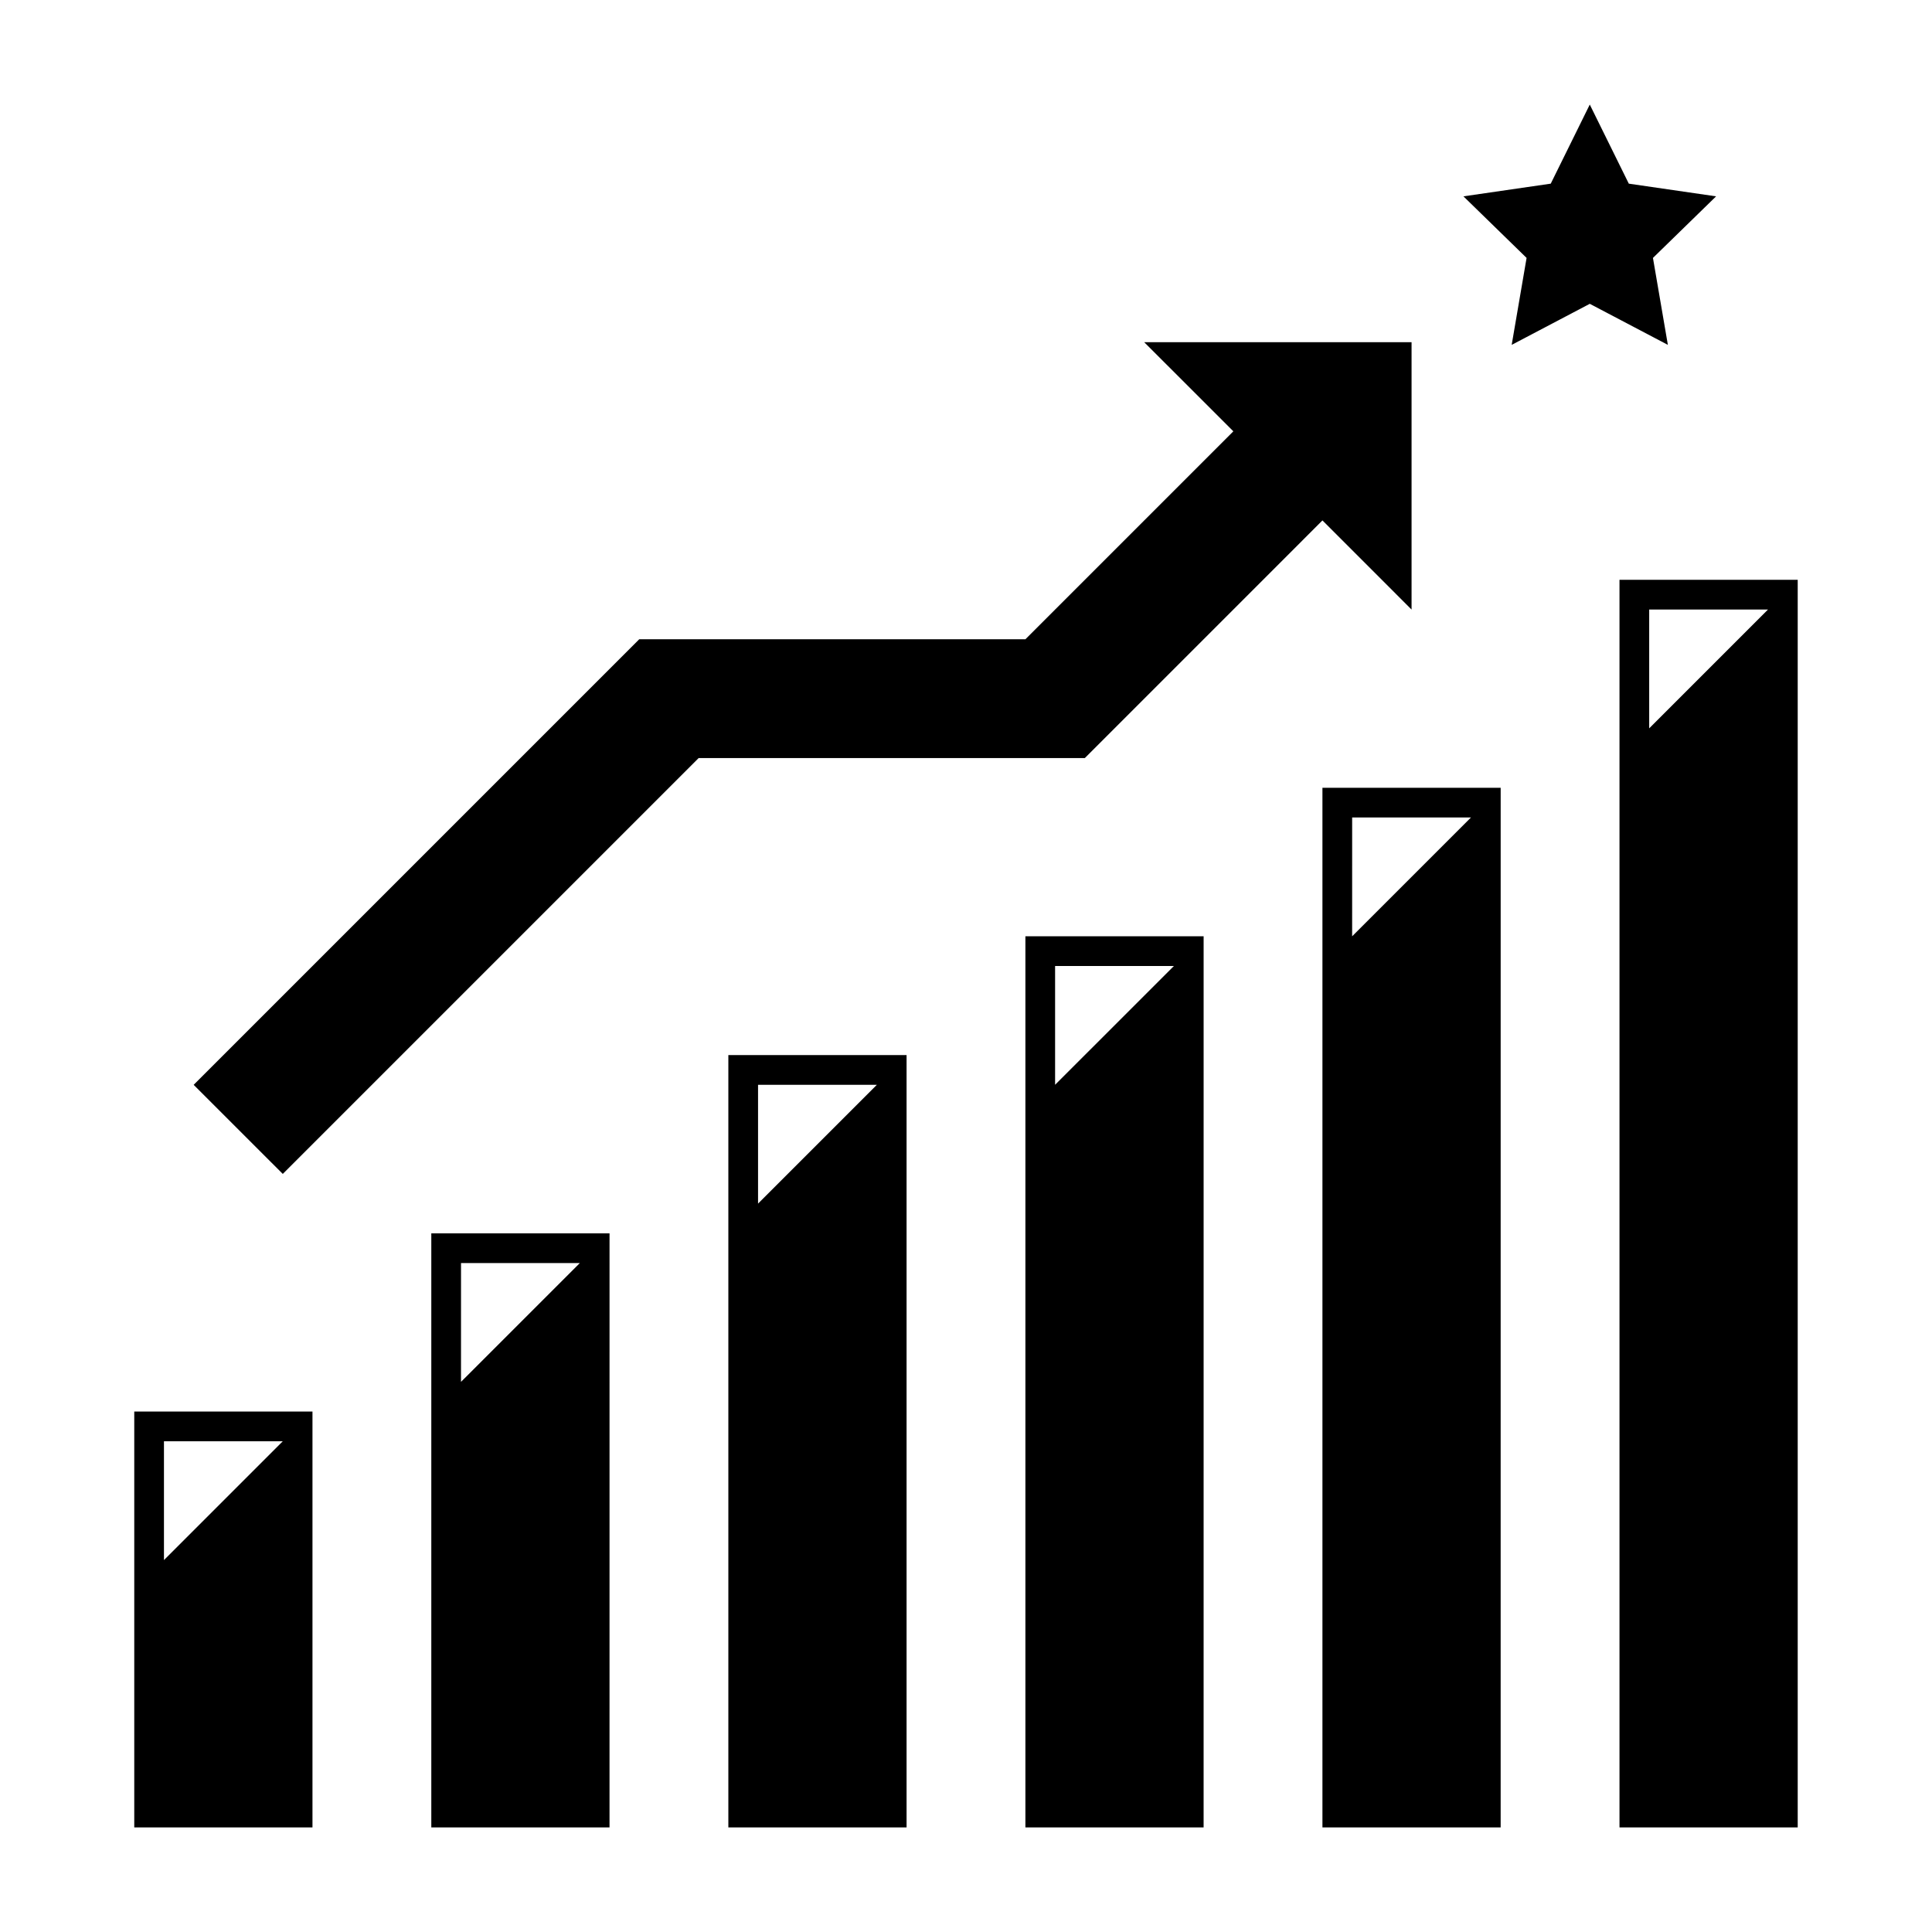
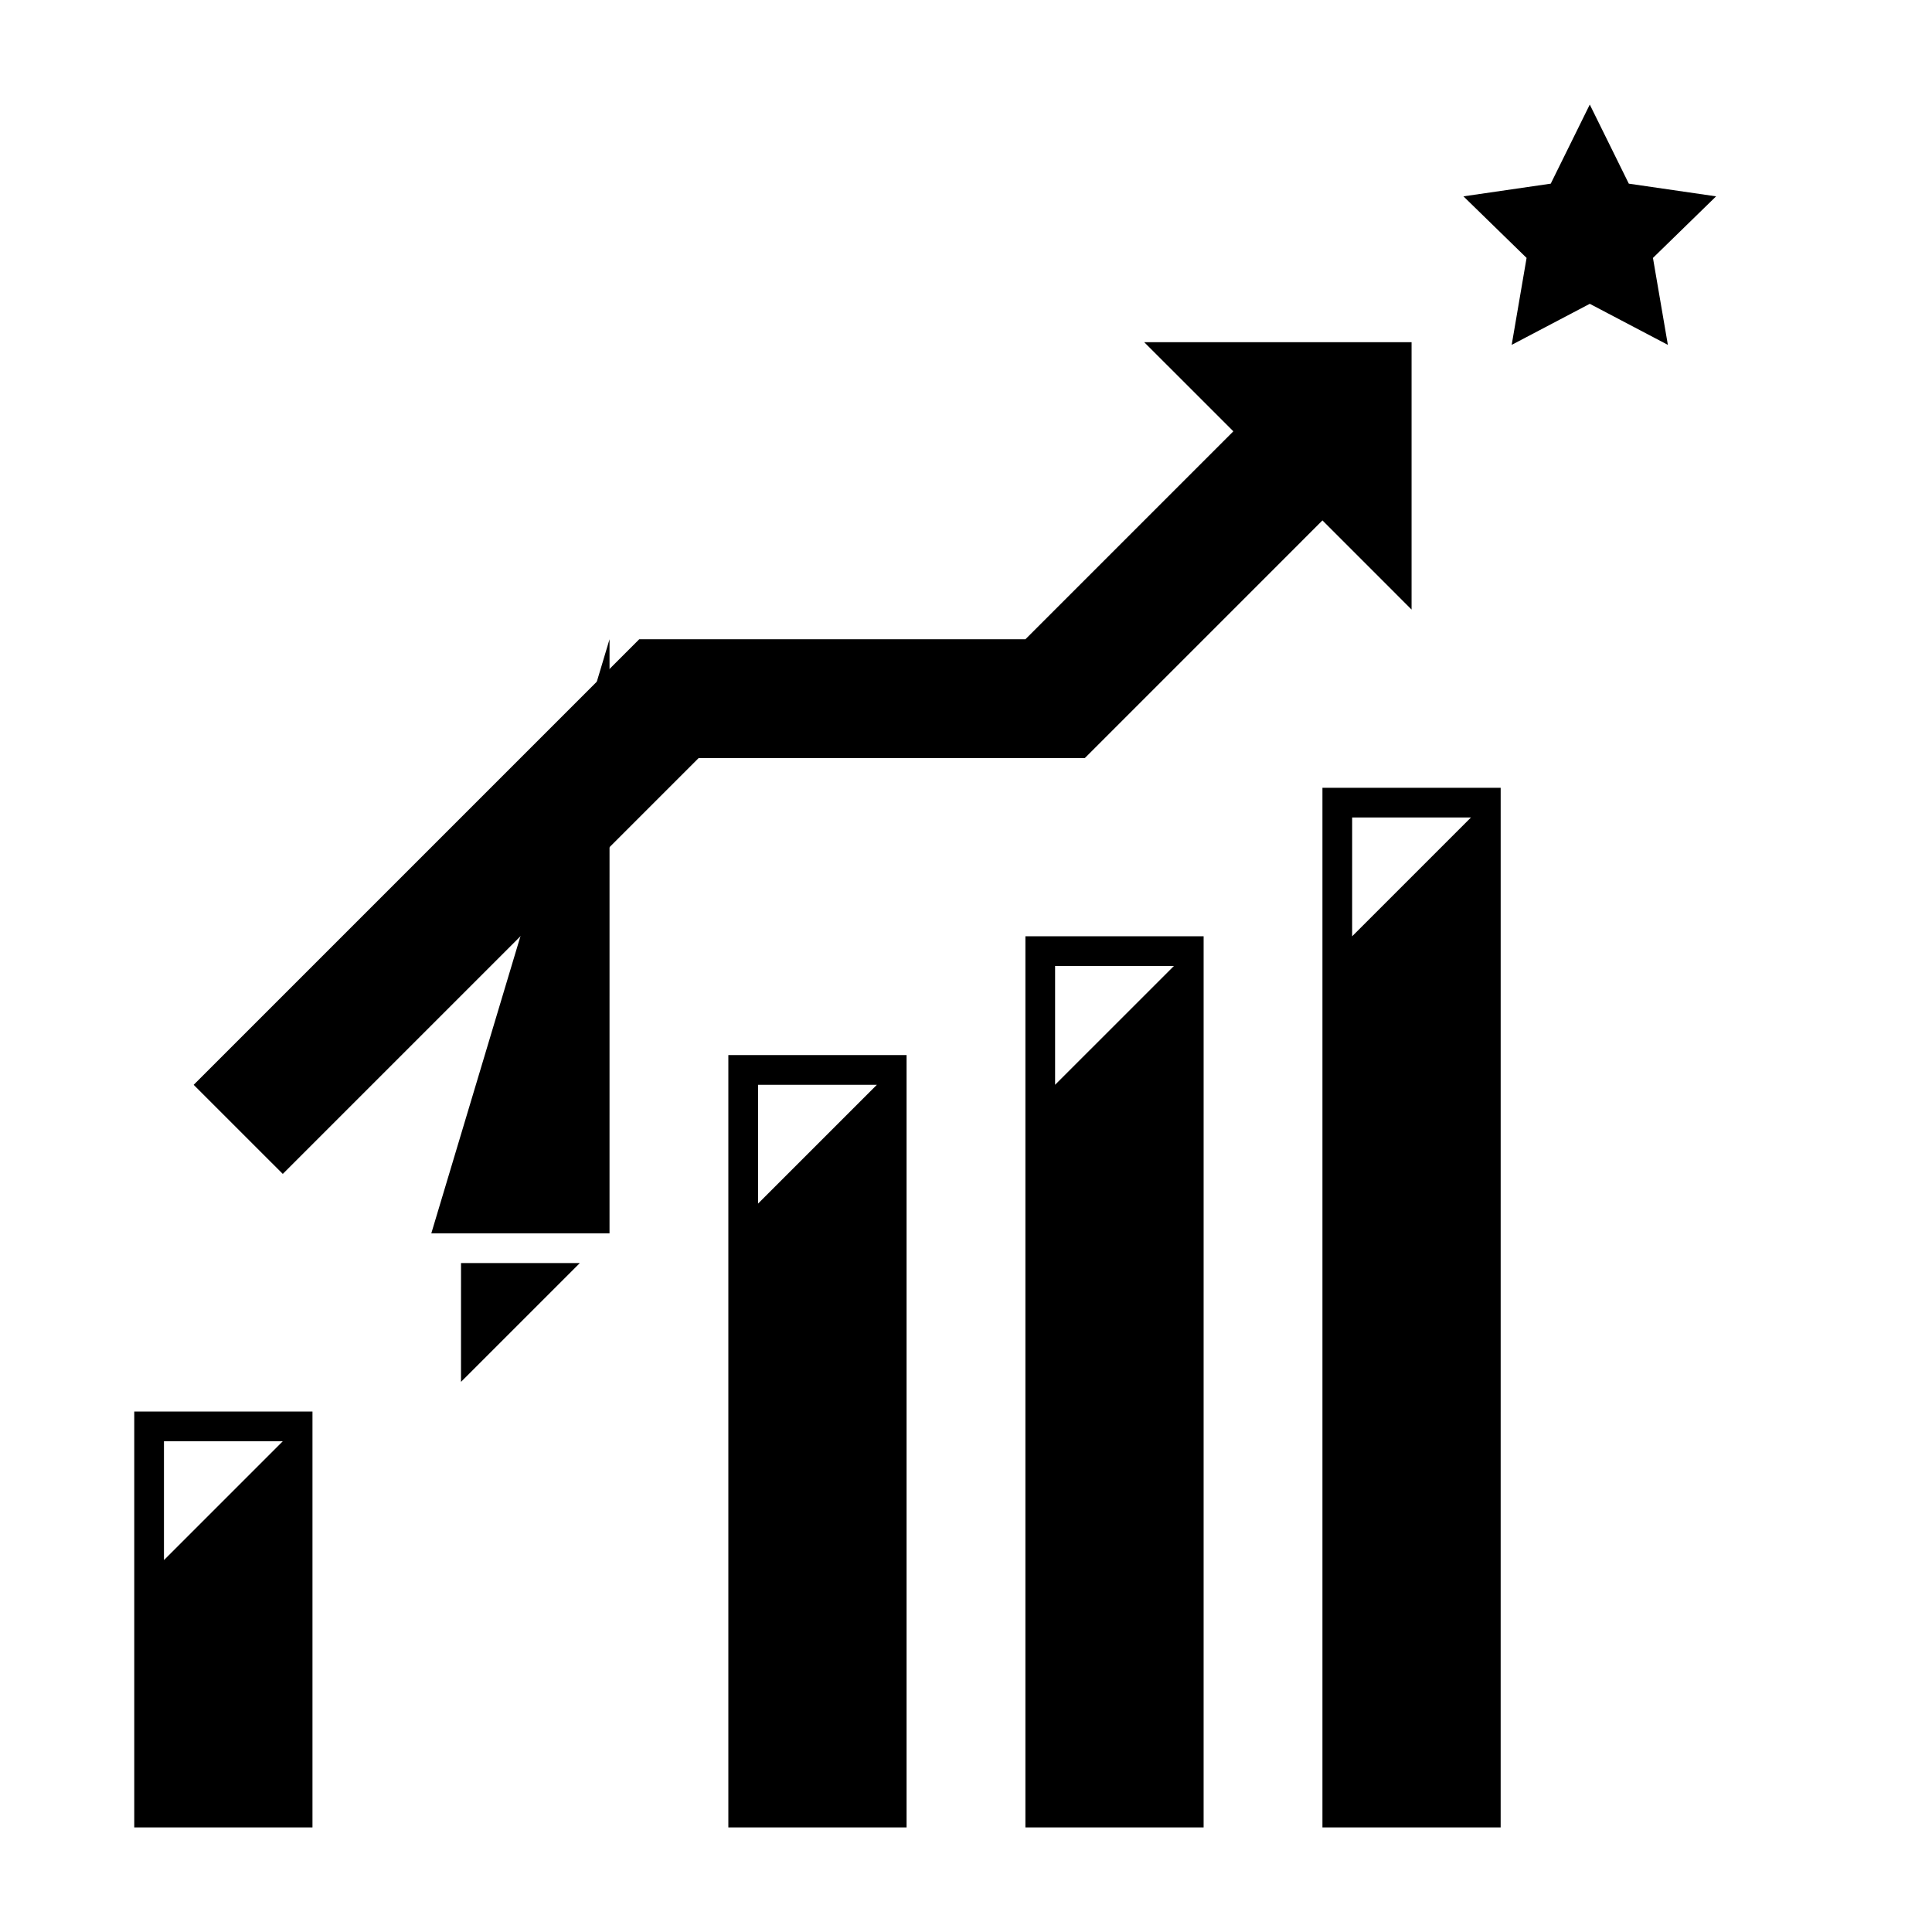
<svg xmlns="http://www.w3.org/2000/svg" fill="#000000" width="800px" height="800px" version="1.1" viewBox="144 144 512 512">
  <g>
    <path d="m582.05 212.35 16.734-16.316-23.133-3.363-10.344-20.961-10.344 20.961-23.137 3.363 16.734 16.316-3.949 23.043 20.695-10.879 20.695 10.879z" />
    <path d="m518.08 305.54v-70.848h-70.848l23.617 23.613-55.105 55.105h-102.34l-118.08 118.08 23.617 23.613 110.21-110.21h102.34l39.359-39.359 23.613-23.617z" />
    <path d="m179.58 518.08v110.21h47.23v-110.21zm7.871 39.359v-31.488h31.488z" />
-     <path d="m258.3 470.85v157.44h47.23l0.004-157.44zm7.871 39.359 0.004-31.488h31.488z" />
+     <path d="m258.3 470.85h47.23l0.004-157.44zm7.871 39.359 0.004-31.488h31.488z" />
    <path d="m337.02 423.61v204.68h47.23v-204.68zm7.871 39.359v-31.484h31.488z" />
    <path d="m415.74 392.12v236.16h47.23l0.004-236.16zm7.871 39.359v-31.484h31.488z" />
    <path d="m494.46 352.77v275.52h47.23l0.004-275.52zm7.871 39.359 0.004-31.488h31.488z" />
-     <path d="m604.67 297.66h-31.488v330.62h47.23v-330.62zm-23.617 39.359v-31.488h31.488z" />
  </g>
</svg>